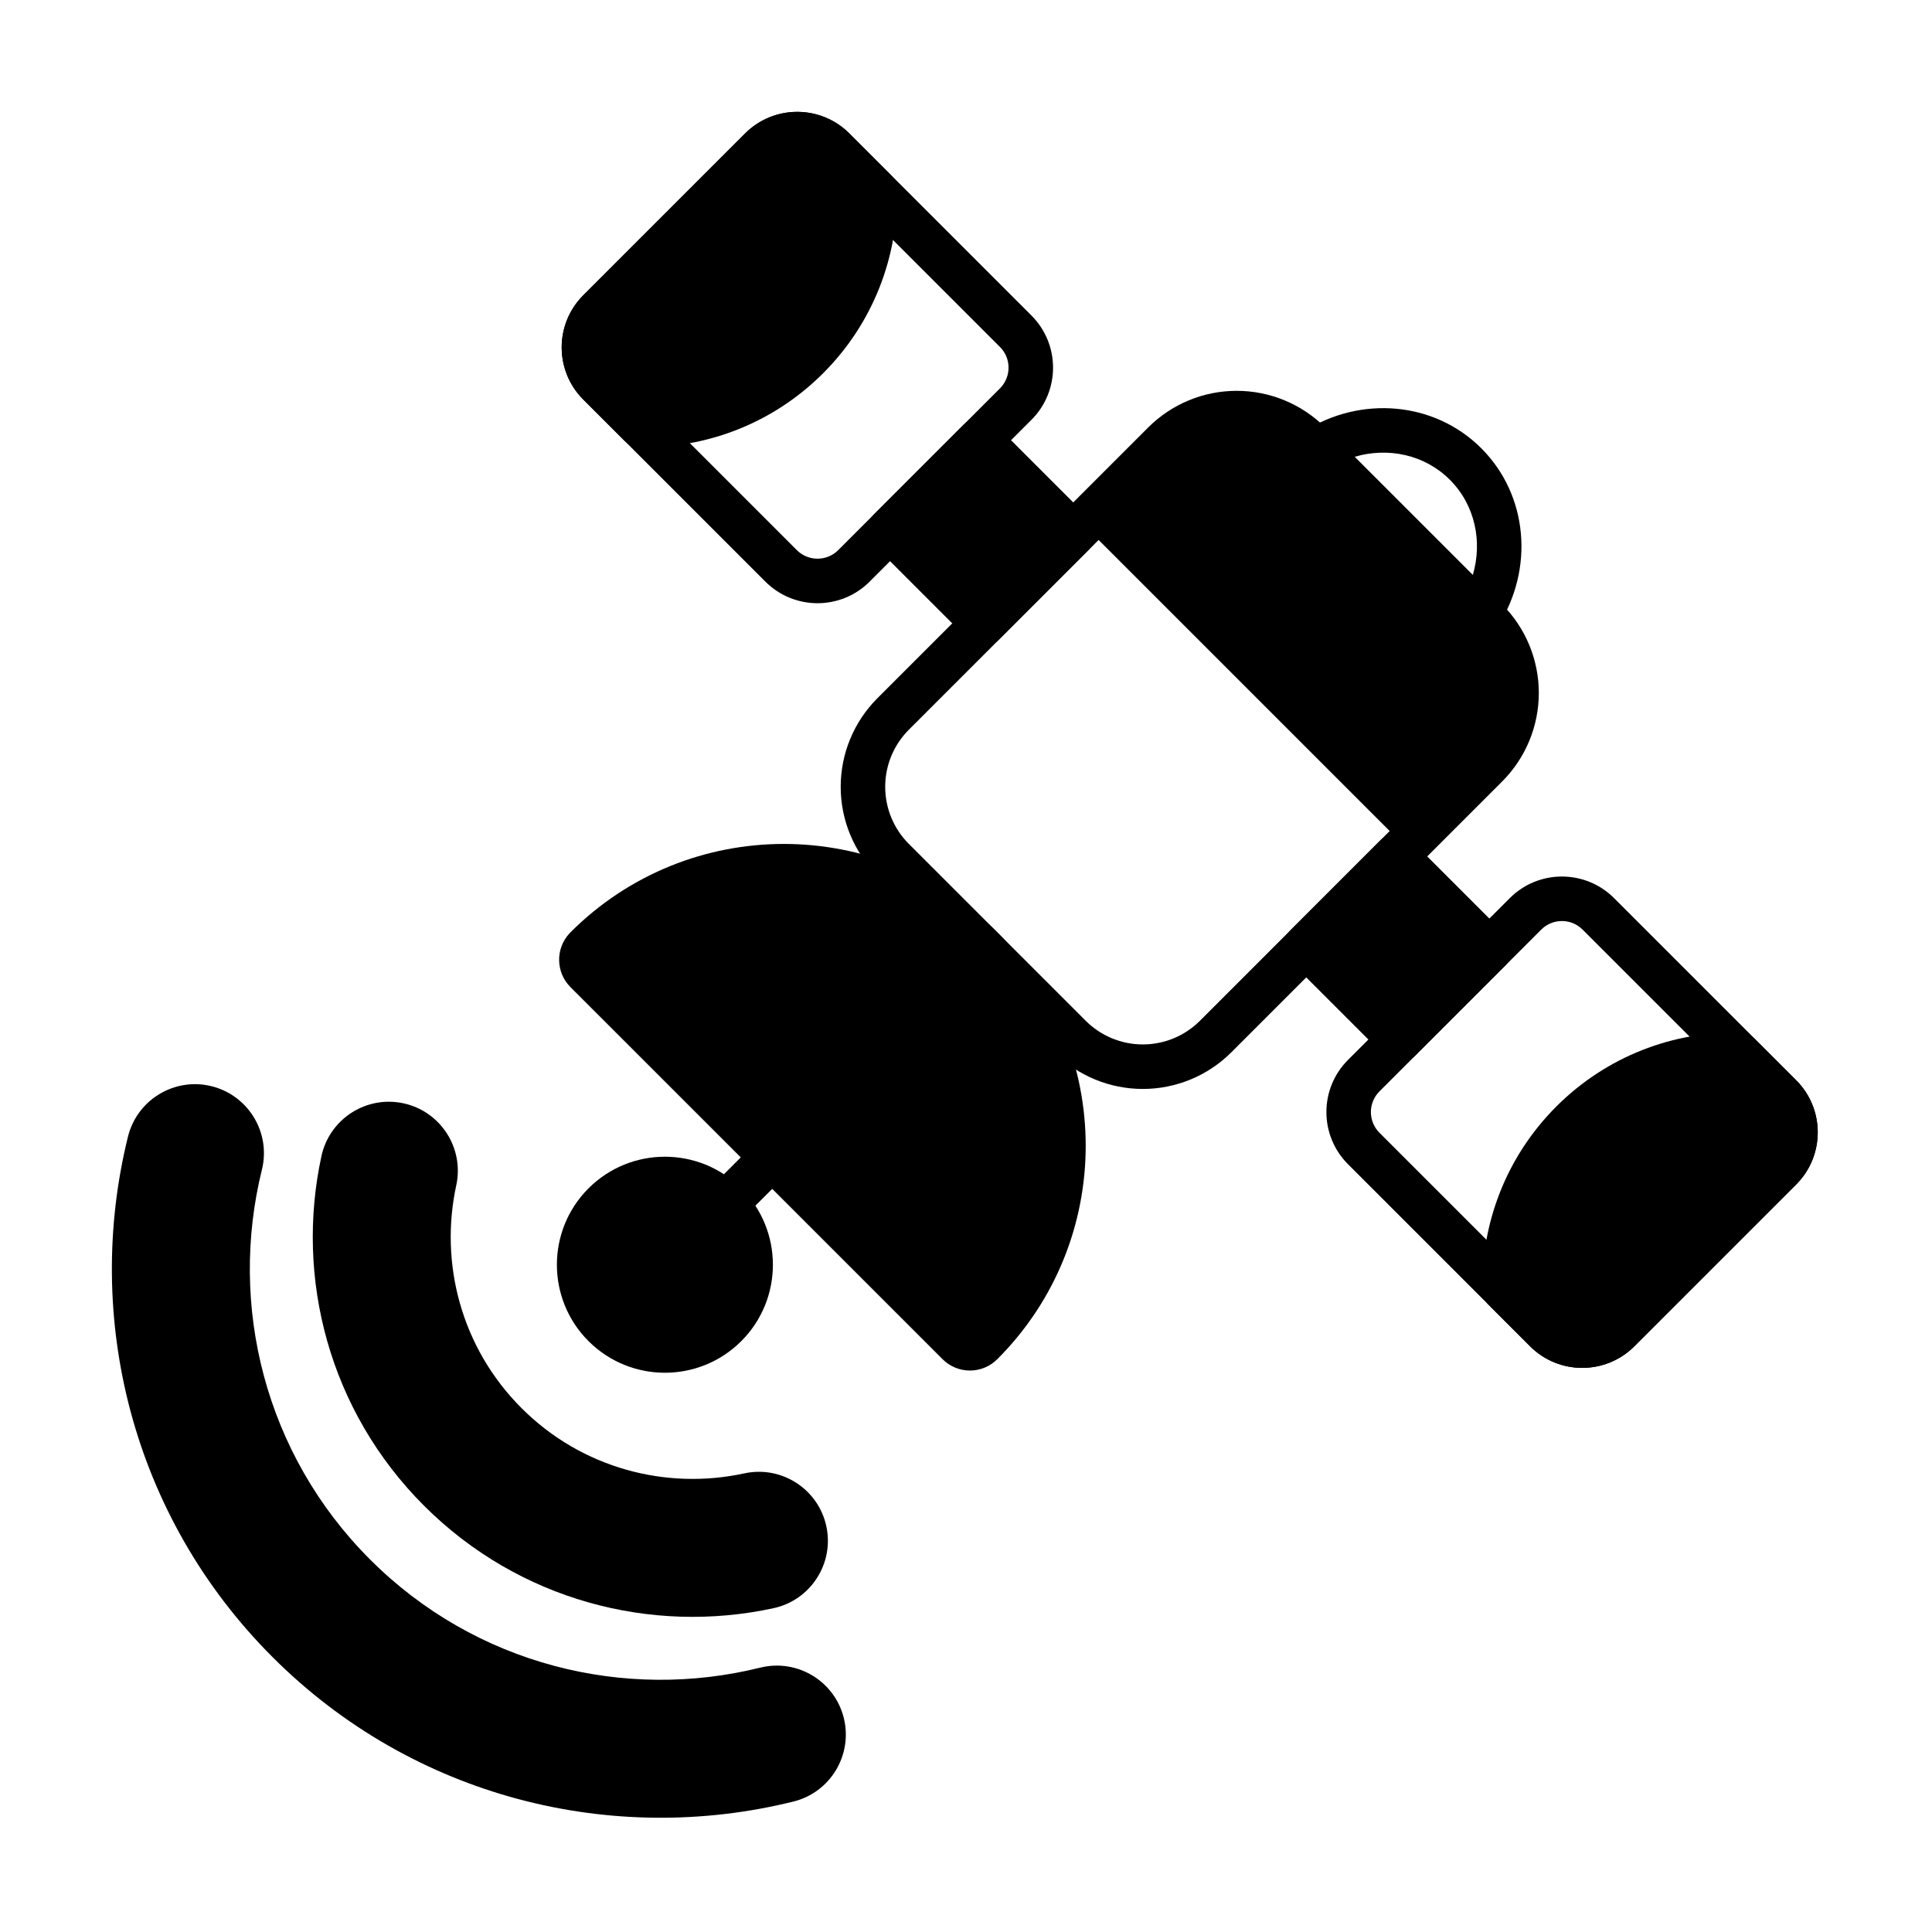
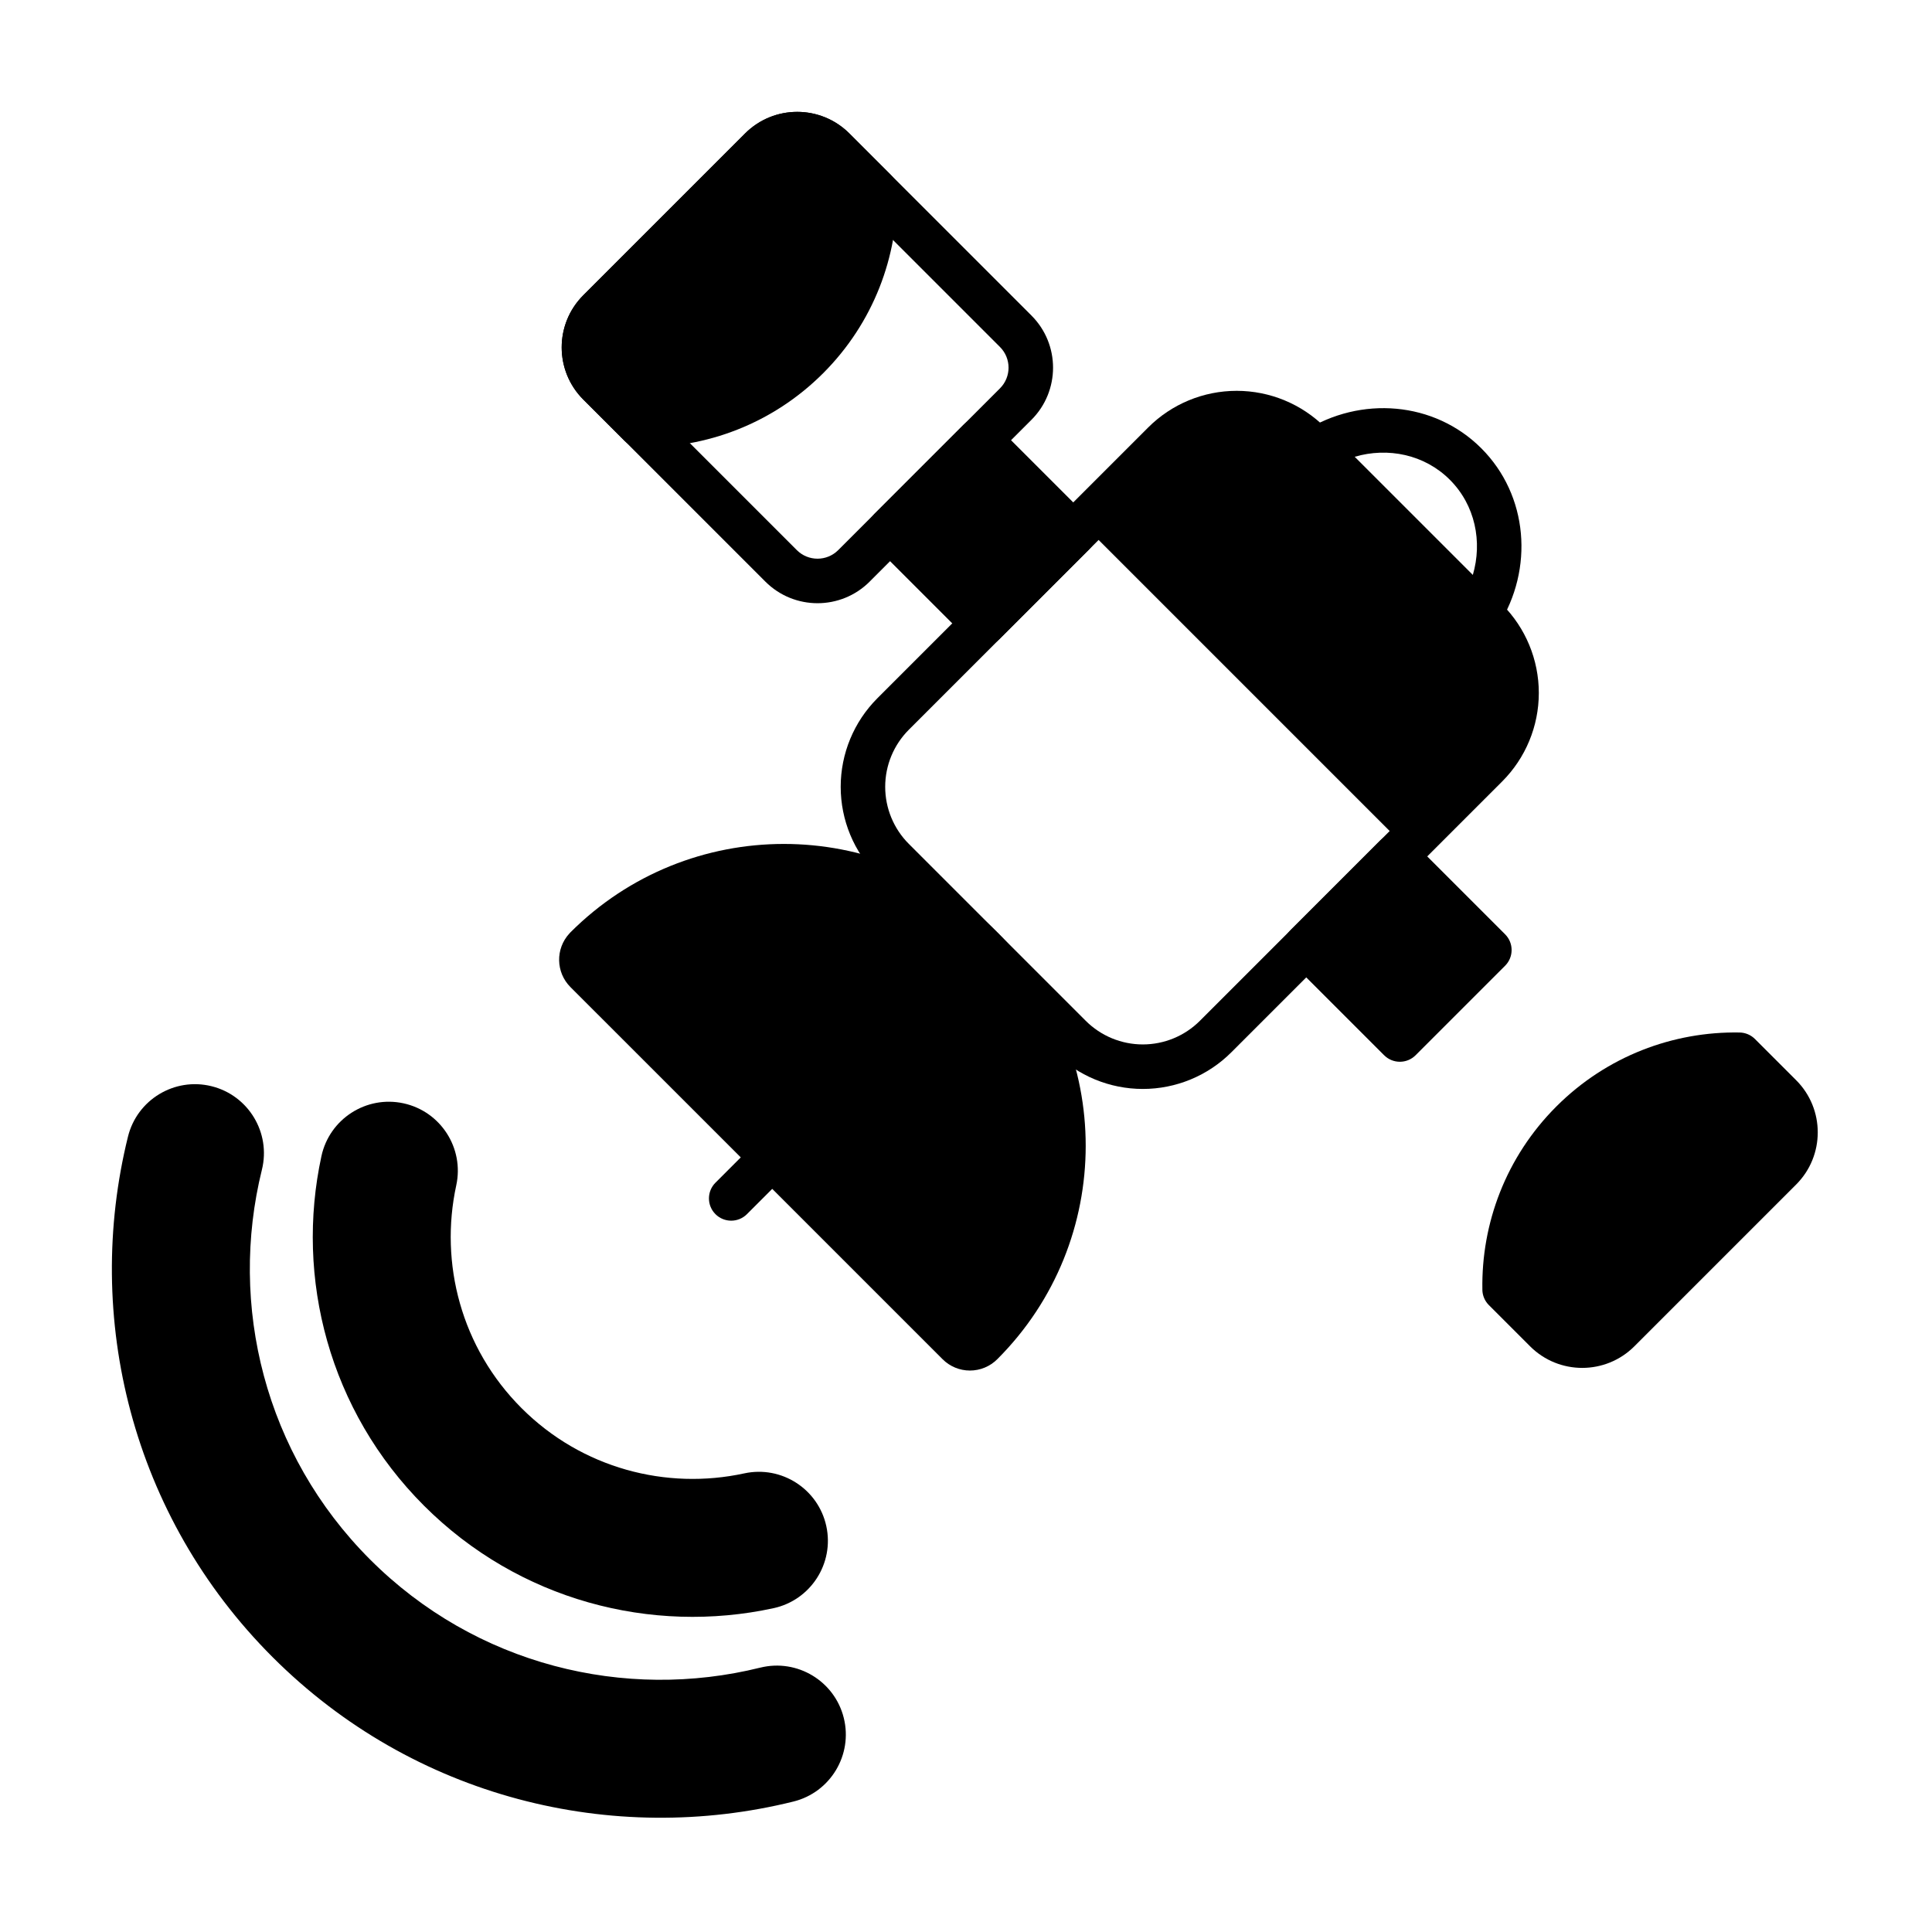
<svg xmlns="http://www.w3.org/2000/svg" fill="#000000" width="800px" height="800px" version="1.1" viewBox="144 144 512 512">
  <g fill-rule="evenodd">
    <path d="m294.88 391.4c-3.699 4.019-3.606 10.277 0.289 14.184l98.621 98.617c1.922 1.926 4.531 3.008 7.25 3.008 2.723 0 5.328-1.082 7.254-3.008l0.004-0.004c31.234-31.23 31.234-81.875 0-113.11l-0.012-0.008c-31.23-31.234-81.875-31.234-113.11 0z" />
    <path d="m344.48 446.55-10.875 10.875c-2.301 2.301-2.301 6.039 0 8.34 2.301 2.301 6.039 2.301 8.34 0l10.875-10.875c2.301-2.301 2.301-6.039 0-8.34-2.301-2.301-6.035-2.301-8.34 0z" />
-     <path d="m299.96 499.41c11.172 11.176 29.316 11.176 40.488 0 11.172-11.172 11.172-29.312 0-40.484-11.172-11.176-29.316-11.176-40.488 0-11.172 11.172-11.172 29.312 0 40.484z" />
+     <path d="m299.96 499.41z" />
    <path d="m341.24 534.46c-20.613 4.473-43.02-1.281-59.031-17.297-16.012-16.012-21.77-38.414-17.297-59.031 2.141-9.859-4.125-19.602-13.984-21.742s-19.602 4.129-21.742 13.988c-7.019 32.352 2.043 67.508 27.172 92.637 25.129 25.129 60.285 34.195 92.637 27.172 9.859-2.137 16.129-11.879 13.988-21.738-2.141-9.859-11.883-16.129-21.742-13.988z" />
    <path d="m345.47 585.94c-35.863 8.902-75.383-0.641-103.39-28.652-27.984-27.984-37.535-67.465-28.672-103.3 2.422-9.793-3.562-19.711-13.359-22.133-9.793-2.422-19.711 3.562-22.133 13.359-11.832 47.852 0.945 100.56 38.312 137.93 37.398 37.398 90.168 50.164 138.05 38.281 9.793-2.43 15.766-12.352 13.336-22.145s-12.352-15.766-22.145-13.336z" />
    <path d="m374.47 298.13 42.875-42.875c7.633-7.633 7.633-20.008 0-27.637l-48.25-48.25c-7.633-7.629-20.008-7.633-27.641 0l-42.875 42.875c-7.633 7.633-7.633 20.008 0 27.641 12.84 12.84 35.41 35.406 48.25 48.25 7.633 7.633 20.008 7.633 27.641 0zm-8.34-8.34c-3.027 3.027-7.934 3.023-10.961 0l-48.25-48.25c-3.027-3.027-3.027-7.934 0-10.961l42.875-42.875c3.027-3.027 7.934-3.027 10.961 0l48.25 48.25c3.027 3.027 3.027 7.934 0 10.961z" />
-     <path d="m577.12 500.78 42.875-42.875c7.629-7.633 7.629-20.008 0-27.641-12.84-12.84-35.406-35.41-48.25-48.25-7.633-7.633-20.008-7.633-27.637 0l-42.875 42.875c-7.633 7.633-7.633 20.004 0 27.637l48.25 48.25c7.633 7.633 20.008 7.633 27.641 0zm-8.34-8.34c-3.027 3.027-7.934 3.027-10.961 0l-48.25-48.25c-3.027-3.027-3.027-7.934 0-10.961l42.875-42.875c3.027-3.027 7.934-3.027 10.961 0l48.25 48.25c3.027 3.027 3.027 7.934 0 10.961z" />
    <path d="m375.71 280.21c-2.301 2.301-2.301 6.035 0 8.34l24.812 24.812c2.305 2.301 6.035 2.301 8.34 0l23.715-23.719c2.305-2.305 2.305-6.035 0-8.34l-24.812-24.812c-2.301-2.301-6.035-2.301-8.34 0l-23.719 23.719z" />
    <path d="m510.81 423.65c2.305 2.305 6.035 2.305 8.34 0l23.715-23.715c2.305-2.305 2.305-6.035 0-8.34l-24.812-24.812c-2.301-2.301-6.035-2.301-8.34 0l-23.719 23.719c-2.301 2.301-2.301 6.035 0 8.34l24.812 24.812z" />
    <path d="m423.39 422.86c6.227 6.227 14.668 9.723 23.469 9.723s17.246-3.496 23.469-9.723l71.75-71.75c6.227-6.227 9.723-14.668 9.723-23.469s-3.496-17.246-9.723-23.469c-14.004-14.004-32.871-32.871-46.875-46.875-6.227-6.227-14.668-9.723-23.469-9.723s-17.246 3.496-23.469 9.723c-20.156 20.156-51.594 51.594-71.754 71.75-6.223 6.227-9.719 14.668-9.719 23.469s3.496 17.246 9.723 23.469zm11.754-135.77 77.137 77.137-50.293 50.293c-4.012 4.012-9.457 6.266-15.129 6.266-5.676 0-11.117-2.254-15.133-6.266l-46.875-46.875c-4.012-4.012-6.266-9.457-6.266-15.129 0-5.676 2.254-11.117 6.266-15.133z" />
    <path d="m531.95 310.71c1.27 1.27 3.043 1.891 4.82 1.691 1.781-0.195 3.375-1.191 4.332-2.707 9.434-14.91 7.926-34.426-4.539-46.891s-31.98-13.973-46.891-4.539c-1.512 0.957-2.508 2.551-2.707 4.332-0.199 1.781 0.426 3.555 1.691 4.82zm2.359-14.32-31.332-31.332c8.816-2.594 18.527-0.637 25.246 6.082s8.68 16.43 6.082 25.25z" />
    <path d="m536.84 485.8c0.027 1.527 0.645 2.988 1.727 4.066l10.918 10.918c7.633 7.633 20.008 7.633 27.641 0l42.875-42.875c7.629-7.633 7.629-20.008 0-27.641l-10.918-10.918c-1.082-1.082-2.539-1.699-4.066-1.727-17.547-0.305-35.191 6.234-48.566 19.605-13.375 13.375-19.914 31.02-19.605 48.566z" />
    <path d="m309.5 260.8c1.082 1.078 2.539 1.699 4.066 1.727 17.547 0.305 35.191-6.234 48.566-19.609s19.914-31.016 19.605-48.566c-0.027-1.527-0.645-2.988-1.727-4.066l-10.918-10.918c-7.633-7.629-20.008-7.633-27.641 0l-42.875 42.875c-7.633 7.633-7.633 20.008 0 27.641l10.918 10.918z" />
  </g>
</svg>